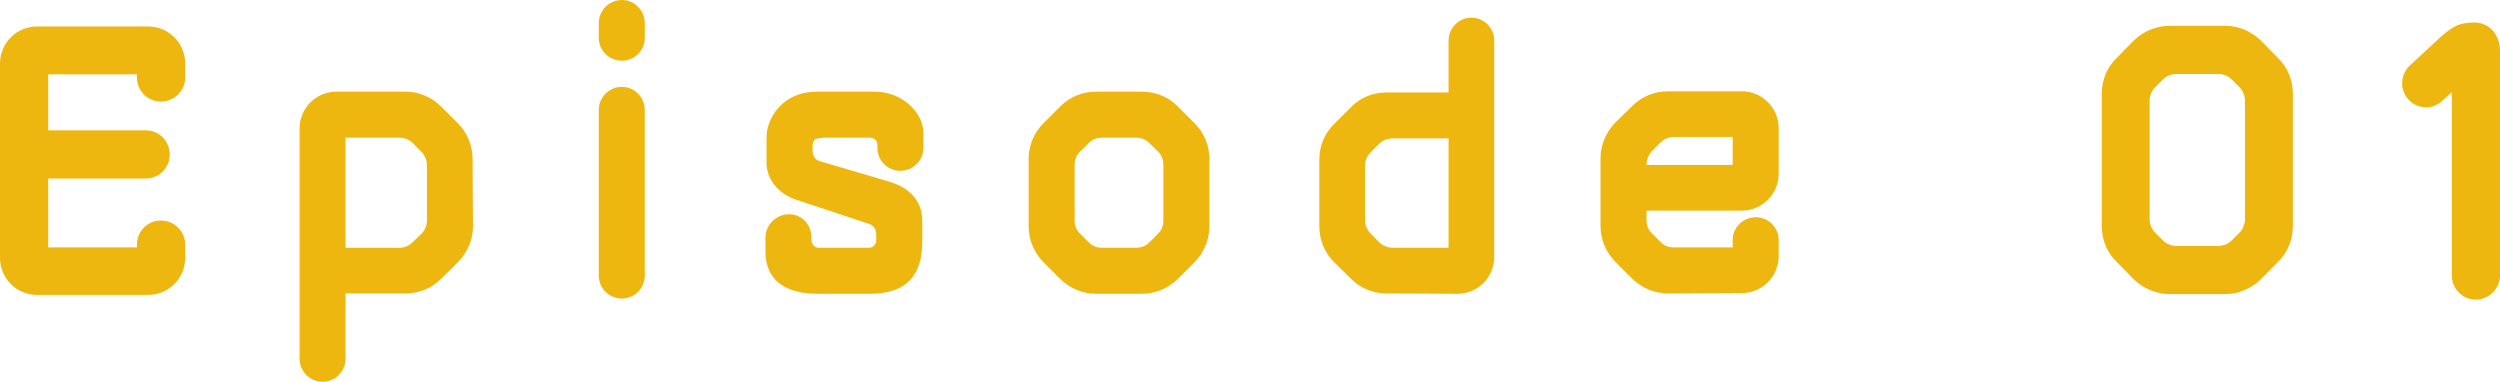
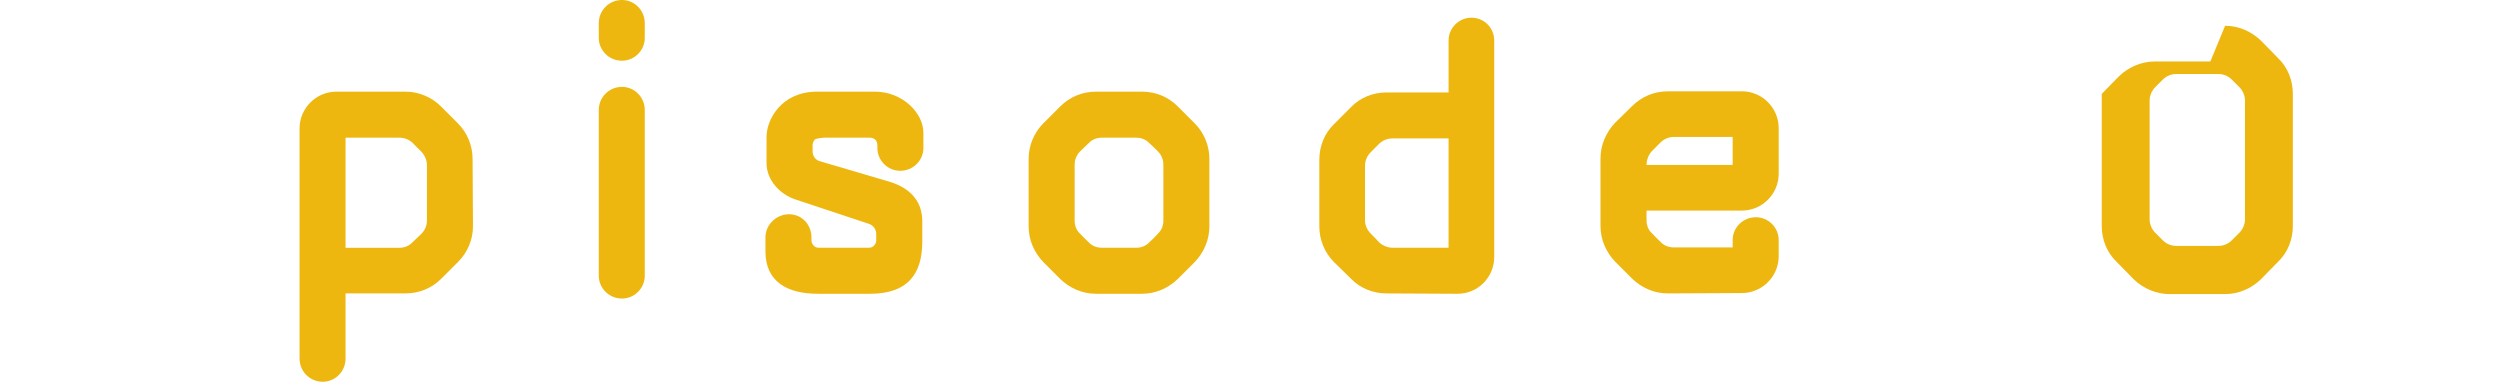
<svg xmlns="http://www.w3.org/2000/svg" id="b" viewBox="0 0 122.274 18.672">
  <defs>
    <style>.d{fill:#eeb70f;}</style>
  </defs>
  <g id="c">
    <g>
-       <path class="d" d="M1.801,14.422c-.99,0-1.801-.81-1.801-1.801V3.097c0-.99,.811-1.801,1.801-1.801H7.256c.99,0,1.801,.81,1.801,1.801v.702c0,.648-.54,1.17-1.188,1.17s-1.17-.522-1.17-1.17v-.162H2.358v2.737H7.13c.648,0,1.171,.522,1.171,1.188,0,.648-.522,1.17-1.171,1.17H2.358v3.367H6.698v-.144c0-.648,.521-1.17,1.17-1.17s1.188,.522,1.188,1.17v.666c0,.99-.811,1.801-1.801,1.801H1.801Z" />
      <path class="d" d="M21.583,13.63c-.468,.468-1.08,.72-1.746,.72h-2.936v3.187c0,.63-.504,1.134-1.116,1.134-.63,0-1.134-.504-1.134-1.134V6.284c0-.99,.81-1.801,1.8-1.801h3.386c.647,0,1.278,.27,1.729,.72l.828,.828c.468,.468,.72,1.098,.72,1.747l.019,3.295c0,.648-.271,1.279-.721,1.729l-.828,.828Zm-2.034-1.512c.252,0,.485-.108,.647-.288,.145-.126,.271-.27,.414-.396,.181-.18,.271-.414,.271-.648v-2.719c0-.234-.108-.468-.271-.648-.144-.144-.288-.27-.414-.414-.18-.18-.414-.27-.666-.27h-2.629v5.384h2.647Z" />
      <path class="d" d="M31.536,1.854c0,.612-.504,1.116-1.116,1.116-.63,0-1.134-.504-1.134-1.116v-.72c0-.63,.504-1.134,1.134-1.134,.612,0,1.116,.504,1.116,1.134v.72Zm-2.25,3.529c0-.63,.504-1.134,1.134-1.134,.612,0,1.116,.504,1.116,1.134V13.486c0,.612-.504,1.116-1.116,1.116-.63,0-1.134-.504-1.134-1.116V5.384Z" />
      <path class="d" d="M42.804,4.483c1.297,0,2.359,1.008,2.359,2.017v.738c0,.612-.504,1.116-1.135,1.116-.612,0-1.116-.504-1.116-1.116v-.144c0-.108-.036-.198-.108-.27-.071-.054-.162-.09-.252-.09h-2.232c-.09,0-.396,.036-.468,.09-.055,.072-.108,.162-.108,.27v.306c0,.234,.145,.432,.36,.486l3.421,1.008c.937,.288,1.584,.9,1.584,1.927v.99c0,1.603-.72,2.557-2.557,2.557h-2.557c-1.494,0-2.557-.594-2.557-2.071v-.684c0-.63,.54-1.134,1.152-1.134,.63,0,1.099,.504,1.099,1.134v.144c0,.09,.036,.18,.107,.252,.055,.072,.145,.108,.253,.108h2.448c.09,0,.198-.036,.252-.108,.072-.072,.108-.162,.108-.252v-.306c0-.234-.145-.432-.36-.504l-3.529-1.17c-.828-.252-1.477-.972-1.477-1.801v-1.278c0-.846,.721-2.215,2.467-2.215h2.845Z" />
      <path class="d" d="M57.602,13.648c-.468,.45-1.08,.72-1.747,.72h-2.25c-.666,0-1.278-.27-1.747-.72l-.828-.828c-.45-.468-.72-1.08-.72-1.747v-3.313c0-.648,.27-1.278,.72-1.729l.828-.828c.469-.468,1.081-.72,1.747-.72h2.25c.667,0,1.279,.252,1.747,.72l.828,.828c.45,.45,.72,1.08,.72,1.729v3.313c0,.666-.27,1.279-.72,1.747l-.828,.828Zm-2.035-1.531c.253,0,.486-.09,.648-.27,.145-.126,.288-.27,.414-.414,.181-.162,.271-.396,.271-.648v-2.719c0-.252-.09-.486-.271-.666-.126-.126-.27-.27-.414-.396-.162-.18-.396-.27-.648-.27h-1.674c-.252,0-.486,.09-.648,.27-.144,.126-.271,.27-.414,.396-.18,.18-.271,.414-.271,.666v2.719c0,.252,.091,.486,.271,.648,.144,.144,.271,.288,.414,.414,.162,.18,.396,.27,.648,.27h1.674Z" />
      <path class="d" d="M70.849,4.519V1.981c0-.612,.505-1.116,1.116-1.116,.631,0,1.117,.504,1.117,1.116V12.568c0,.99-.793,1.801-1.801,1.801l-3.476-.018c-.647,0-1.278-.252-1.729-.72l-.828-.81c-.468-.468-.72-1.098-.72-1.747v-3.259c0-.666,.252-1.296,.72-1.746l.828-.828c.45-.468,1.081-.72,1.729-.72h3.043Zm-4.087,6.266c0,.234,.108,.468,.288,.648,.126,.126,.271,.27,.396,.414,.18,.162,.414,.27,.666,.27h2.736V6.77h-2.736c-.252,0-.486,.09-.666,.27-.126,.126-.271,.27-.396,.396-.18,.18-.288,.414-.288,.666v2.683Z" />
      <path class="d" d="M85.194,4.465c.99,0,1.801,.81,1.801,1.801v2.233c0,.99-.811,1.801-1.801,1.801h-4.663v.468c0,.252,.09,.486,.271,.648,.126,.144,.27,.27,.414,.414,.162,.18,.396,.27,.647,.27h2.881v-.36c0-.612,.505-1.116,1.135-1.116,.612,0,1.116,.504,1.116,1.116v.792c0,.99-.811,1.801-1.801,1.801l-3.619,.018c-.666,0-1.278-.27-1.746-.72l-.828-.828c-.45-.468-.721-1.08-.721-1.746v-3.313c0-.648,.271-1.279,.721-1.747l.828-.81c.468-.468,1.08-.72,1.746-.72h3.619Zm-.45,3.601v-1.368h-2.881c-.252,0-.485,.108-.647,.27-.145,.144-.271,.27-.396,.396-.18,.18-.288,.432-.288,.702h4.213Z" />
-       <path class="d" d="M108.829,1.26c.648,0,1.278,.27,1.746,.72l.847,.864c.468,.45,.72,1.08,.72,1.746v6.464c0,.666-.252,1.296-.72,1.746l-.847,.864c-.468,.45-1.098,.72-1.746,.72h-2.719c-.648,0-1.278-.27-1.747-.72l-.846-.864c-.469-.45-.721-1.08-.721-1.746V4.591c0-.666,.252-1.296,.721-1.746l.846-.864c.469-.45,1.099-.72,1.747-.72h2.719Zm.972,3.655c0-.234-.107-.486-.27-.648-.126-.126-.252-.252-.378-.378-.181-.18-.414-.27-.667-.27h-2.034c-.252,0-.486,.09-.666,.27-.126,.126-.252,.252-.378,.378-.162,.162-.271,.414-.271,.648v5.816c0,.234,.108,.486,.271,.648,.126,.126,.252,.252,.378,.378,.18,.18,.414,.27,.666,.27h2.034c.253,0,.486-.09,.667-.27,.126-.126,.252-.252,.378-.378,.162-.162,.27-.414,.27-.648V4.916Z" />
-       <path class="d" d="M122.274,2.467V13.468c0,.648-.54,1.188-1.188,1.188s-1.17-.54-1.17-1.188V4.501l-.486,.45c-.468,.432-1.206,.396-1.639-.09-.432-.468-.396-1.225,.072-1.657l1.206-1.116c.811-.774,1.152-.972,1.909-.99,.882,0,1.296,.72,1.296,1.368Z" />
+       <path class="d" d="M108.829,1.26c.648,0,1.278,.27,1.746,.72l.847,.864c.468,.45,.72,1.08,.72,1.746v6.464c0,.666-.252,1.296-.72,1.746l-.847,.864c-.468,.45-1.098,.72-1.746,.72h-2.719c-.648,0-1.278-.27-1.747-.72l-.846-.864c-.469-.45-.721-1.08-.721-1.746V4.591l.846-.864c.469-.45,1.099-.72,1.747-.72h2.719Zm.972,3.655c0-.234-.107-.486-.27-.648-.126-.126-.252-.252-.378-.378-.181-.18-.414-.27-.667-.27h-2.034c-.252,0-.486,.09-.666,.27-.126,.126-.252,.252-.378,.378-.162,.162-.271,.414-.271,.648v5.816c0,.234,.108,.486,.271,.648,.126,.126,.252,.252,.378,.378,.18,.18,.414,.27,.666,.27h2.034c.253,0,.486-.09,.667-.27,.126-.126,.252-.252,.378-.378,.162-.162,.27-.414,.27-.648V4.916Z" />
    </g>
  </g>
</svg>